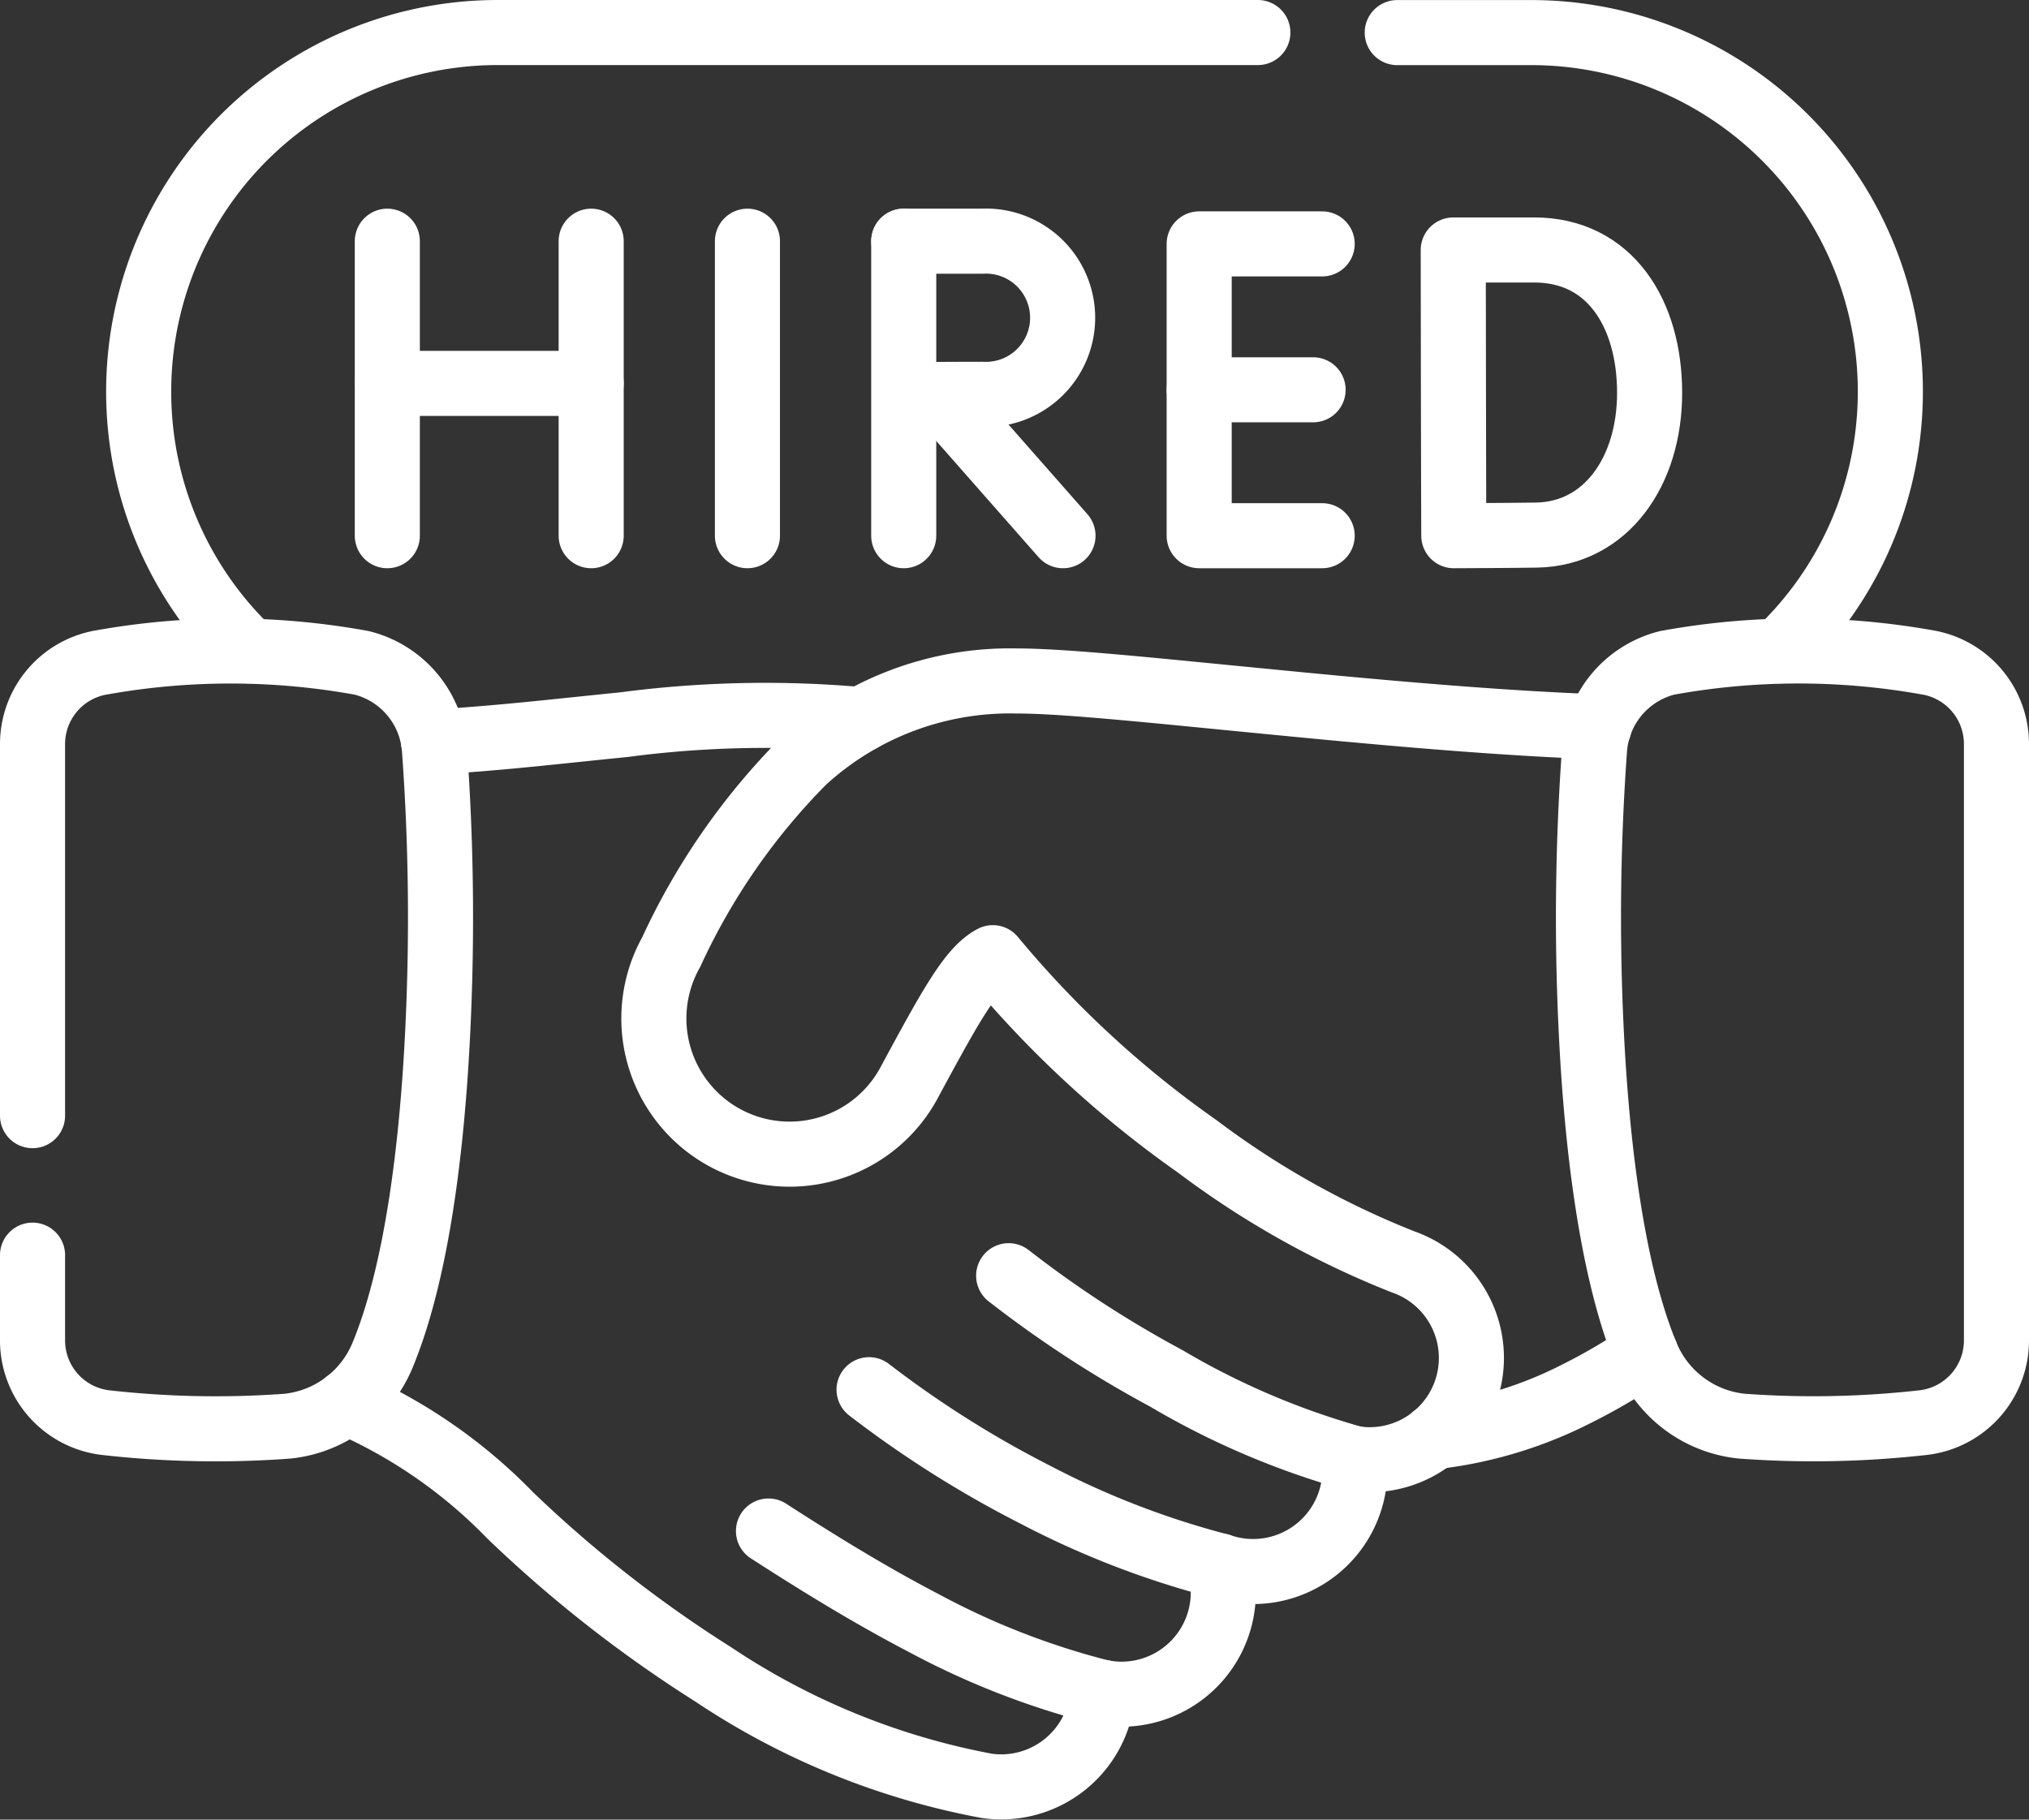
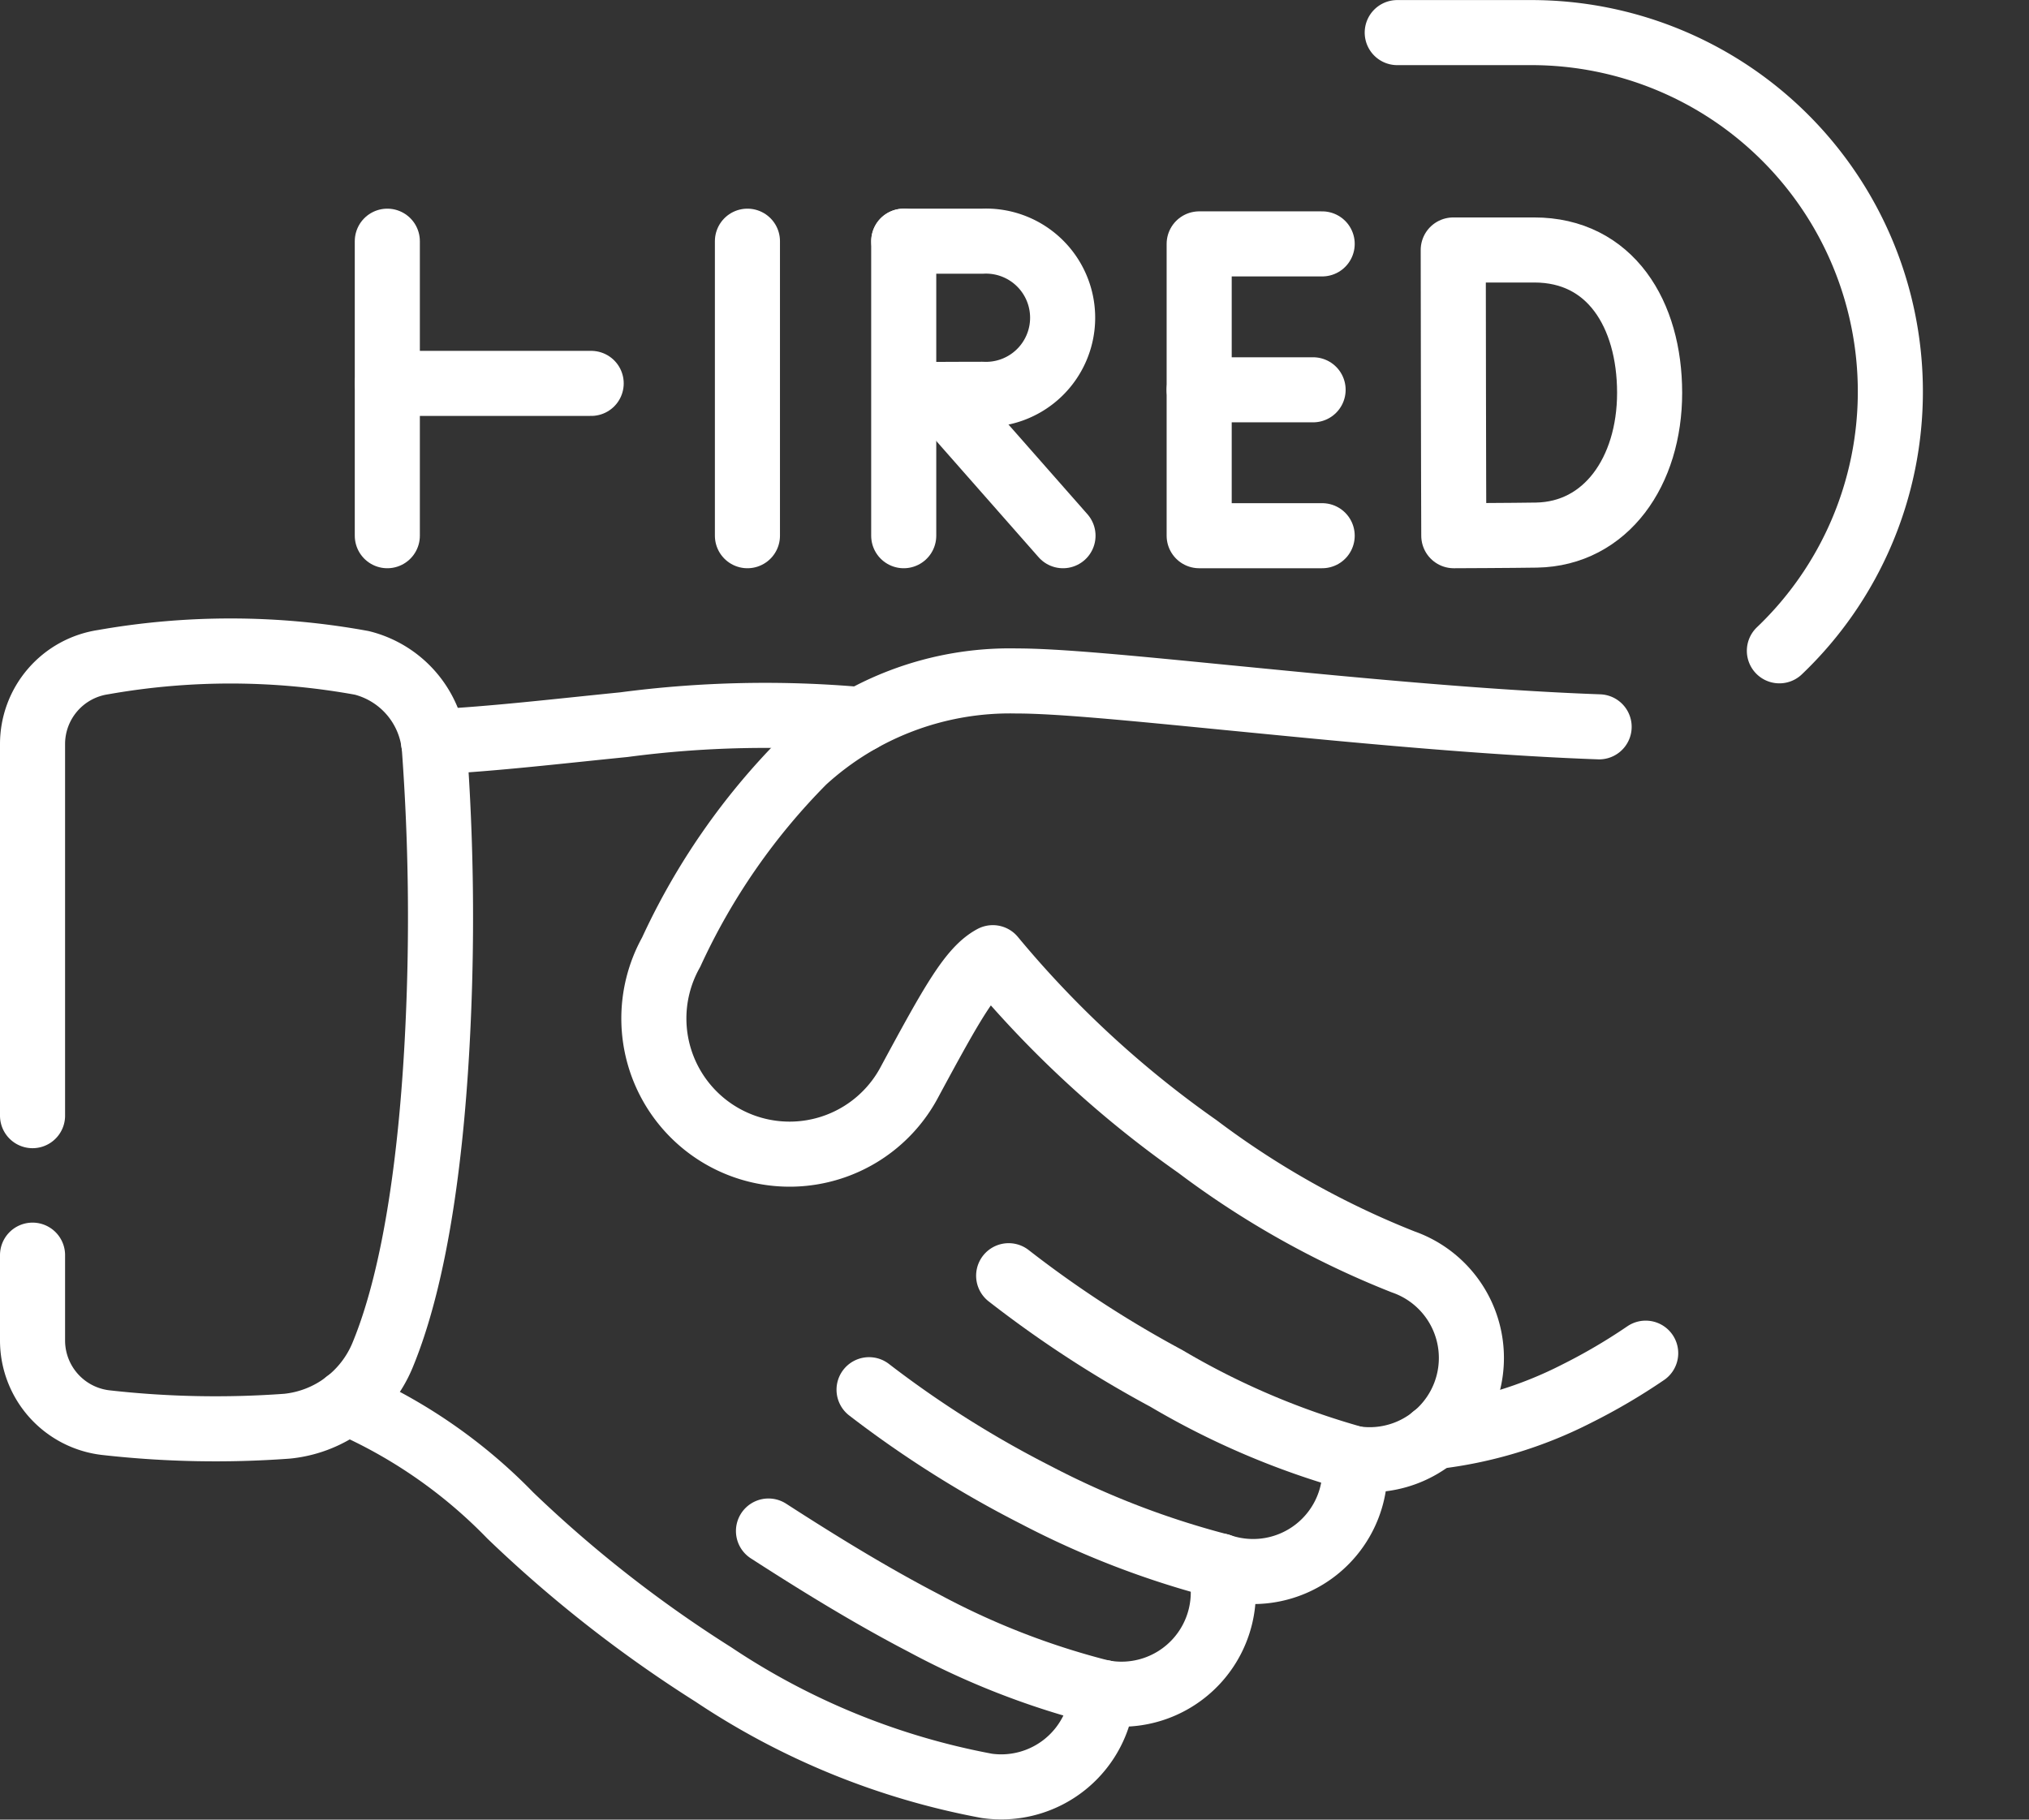
<svg xmlns="http://www.w3.org/2000/svg" width="62.355" height="55.933" viewBox="0 0 62.355 55.933">
  <rect x="0" y="0" width="62.355" height="55.933" fill="#333333" stroke="none" />
  <g id="hired" transform="translate(-6.5 -32.965)">
    <path id="Path_974" data-name="Path 974" d="M7.5,204.74V193.316A2.546,2.546,0,0,1,9.669,190.8a22.488,22.488,0,0,1,7.949.022,2.96,2.96,0,0,1,2.233,2.65,71.556,71.556,0,0,1,.109,8.515c-.171,3.722-.656,7.6-1.71,10.132a3.559,3.559,0,0,1-2.93,2.167,30.087,30.087,0,0,1-5.528-.105A2.543,2.543,0,0,1,7.5,211.648v-2.62" transform="translate(0 -137.481)" fill="none" stroke="#fff" stroke-linecap="round" stroke-linejoin="round" stroke-width="2" />
-     <path id="Path_975" data-name="Path 975" d="M401.453,193.471a71.576,71.576,0,0,0-.109,8.515c.171,3.722.656,7.6,1.71,10.132a3.56,3.56,0,0,0,2.93,2.167,30.087,30.087,0,0,0,5.528-.105,2.543,2.543,0,0,0,2.292-2.533V193.316a2.545,2.545,0,0,0-2.169-2.517,22.488,22.488,0,0,0-7.949.022A2.96,2.96,0,0,0,401.453,193.471Z" transform="translate(-345.949 -137.481)" fill="none" stroke="#fff" stroke-linecap="round" stroke-linejoin="round" stroke-width="2" />
    <path id="Path_976" data-name="Path 976" d="M362.092,370.812a12.8,12.8,0,0,0,4.392-1.325,18.142,18.142,0,0,0,2.121-1.245" transform="translate(-311.53 -293.682)" fill="none" stroke="#fff" stroke-linecap="round" stroke-linejoin="round" stroke-width="2" />
    <path id="Path_977" data-name="Path 977" d="M87,220.259a15.736,15.736,0,0,1,5.029,3.481,39.242,39.242,0,0,0,6.238,4.886,22.529,22.529,0,0,0,8.41,3.426,3.126,3.126,0,0,0,3.557-2.872,3.129,3.129,0,0,0,3.6-3.889,3.129,3.129,0,0,0,4.134-3.3,3.128,3.128,0,0,0,1.5-6.046,26.99,26.99,0,0,1-6.318-3.544,32.163,32.163,0,0,1-6.292-5.807c-.666.357-1.241,1.376-2.544,3.791a4.171,4.171,0,1,1-7.341-3.96,20.47,20.47,0,0,1,4.073-5.875,9.379,9.379,0,0,1,6.534-2.462c1.279,0,3.457.214,6.465.51,1.032.1,2.134.21,3.269.316,2.476.231,5.494.489,8.177.584" transform="translate(-69.847 -144.191)" fill="none" stroke="#fff" stroke-linecap="round" stroke-linejoin="round" stroke-width="2" />
    <path id="Path_978" data-name="Path 978" d="M122.12,206.833a33.139,33.139,0,0,0-7.287.155c-2.005.2-4.019.439-5.845.529" transform="translate(-89.163 -151.747)" fill="none" stroke="#fff" stroke-linecap="round" stroke-linejoin="round" stroke-width="2" />
    <path id="Path_979" data-name="Path 979" d="M254.522,348.642a34.3,34.3,0,0,0,4.842,3.154,24.051,24.051,0,0,0,5.778,2.465" transform="translate(-217.024 -276.463)" fill="none" stroke="#fff" stroke-linecap="round" stroke-linejoin="round" stroke-width="2" />
    <path id="Path_980" data-name="Path 980" d="M219.19,377.5a32.7,32.7,0,0,0,5.112,3.229,26.686,26.686,0,0,0,5.658,2.186" transform="translate(-185.982 -301.817)" fill="none" stroke="#fff" stroke-linecap="round" stroke-linejoin="round" stroke-width="2" />
    <path id="Path_981" data-name="Path 981" d="M193.738,413.265c1.549,1,3.15,1.985,4.765,2.825a23.912,23.912,0,0,0,5.351,2.1q.078.019.155.033" transform="translate(-163.621 -333.238)" fill="none" stroke="#fff" stroke-linecap="round" stroke-linejoin="round" stroke-width="2" />
    <g id="Group_13282" data-name="Group 13282" transform="translate(18.403 40.379)">
      <g id="Group_13278" data-name="Group 13278" transform="translate(11.067)">
        <line id="Line_18" data-name="Line 18" y1="9.053" fill="none" stroke="#fff" stroke-linecap="round" stroke-linejoin="round" stroke-width="2" />
      </g>
      <g id="Group_13279" data-name="Group 13279">
        <line id="Line_19" data-name="Line 19" y2="9.053" fill="none" stroke="#fff" stroke-linecap="round" stroke-linejoin="round" stroke-width="2" />
-         <line id="Line_20" data-name="Line 20" y2="9.053" transform="translate(6.265)" fill="none" stroke="#fff" stroke-linecap="round" stroke-linejoin="round" stroke-width="2" />
        <line id="Line_21" data-name="Line 21" x2="6.265" transform="translate(0 4.371)" fill="none" stroke="#fff" stroke-linecap="round" stroke-linejoin="round" stroke-width="2" />
      </g>
      <g id="Group_13280" data-name="Group 13280" transform="translate(24.95 0.083)">
        <path id="Path_982" data-name="Path 982" d="M306.513,87.458h-3.78v8.97h3.78" transform="translate(-302.733 -87.458)" fill="none" stroke="#fff" stroke-linecap="round" stroke-linejoin="round" stroke-width="2" />
        <line id="Line_22" data-name="Line 22" x1="3.501" transform="translate(0 4.485)" fill="none" stroke="#fff" stroke-linecap="round" stroke-linejoin="round" stroke-width="2" />
      </g>
      <path id="Path_983" data-name="Path 983" d="M373.053,93.376c0,2.421-1.344,4.336-3.475,4.373-.709.012-2.543.019-2.543.019s-.011-3.182-.011-4.4c0-1-.006-4.383-.006-4.383h2.488C371.843,88.983,373.053,90.955,373.053,93.376Z" transform="translate(-334.26 -88.715)" fill="none" stroke="#fff" stroke-linecap="round" stroke-linejoin="round" stroke-width="2" />
      <g id="Group_13281" data-name="Group 13281" transform="translate(15.87)">
        <line id="Line_23" data-name="Line 23" x2="3.803" y2="4.321" transform="translate(1.092 4.732)" fill="none" stroke="#fff" stroke-linecap="round" stroke-linejoin="round" stroke-width="2" />
        <line id="Line_24" data-name="Line 24" y2="9.053" fill="none" stroke="#fff" stroke-linecap="round" stroke-linejoin="round" stroke-width="2" />
        <path id="Path_984" data-name="Path 984" d="M227.985,86.778h2.406a2.356,2.356,0,1,1,0,4.706c-.668,0-2.389.01-2.389.01" transform="translate(-227.982 -86.778)" fill="none" stroke="#fff" stroke-linecap="round" stroke-linejoin="round" stroke-width="2" />
      </g>
    </g>
-     <path id="Path_985" data-name="Path 985" d="M68.754,33.966H45.393A11.033,11.033,0,0,0,34.36,45h0a11,11,0,0,0,3.407,7.973" transform="translate(-23.598 -0.001)" fill="none" stroke="#fff" stroke-linecap="round" stroke-linejoin="round" stroke-width="2" />
    <path id="Path_986" data-name="Path 986" d="M364.6,52.97A11,11,0,0,0,368.01,45h0a11.033,11.033,0,0,0-11.033-11.033h-4.121" transform="translate(-303.416)" fill="none" stroke="#fff" stroke-linecap="round" stroke-linejoin="round" stroke-width="2" />
  </g>
</svg>